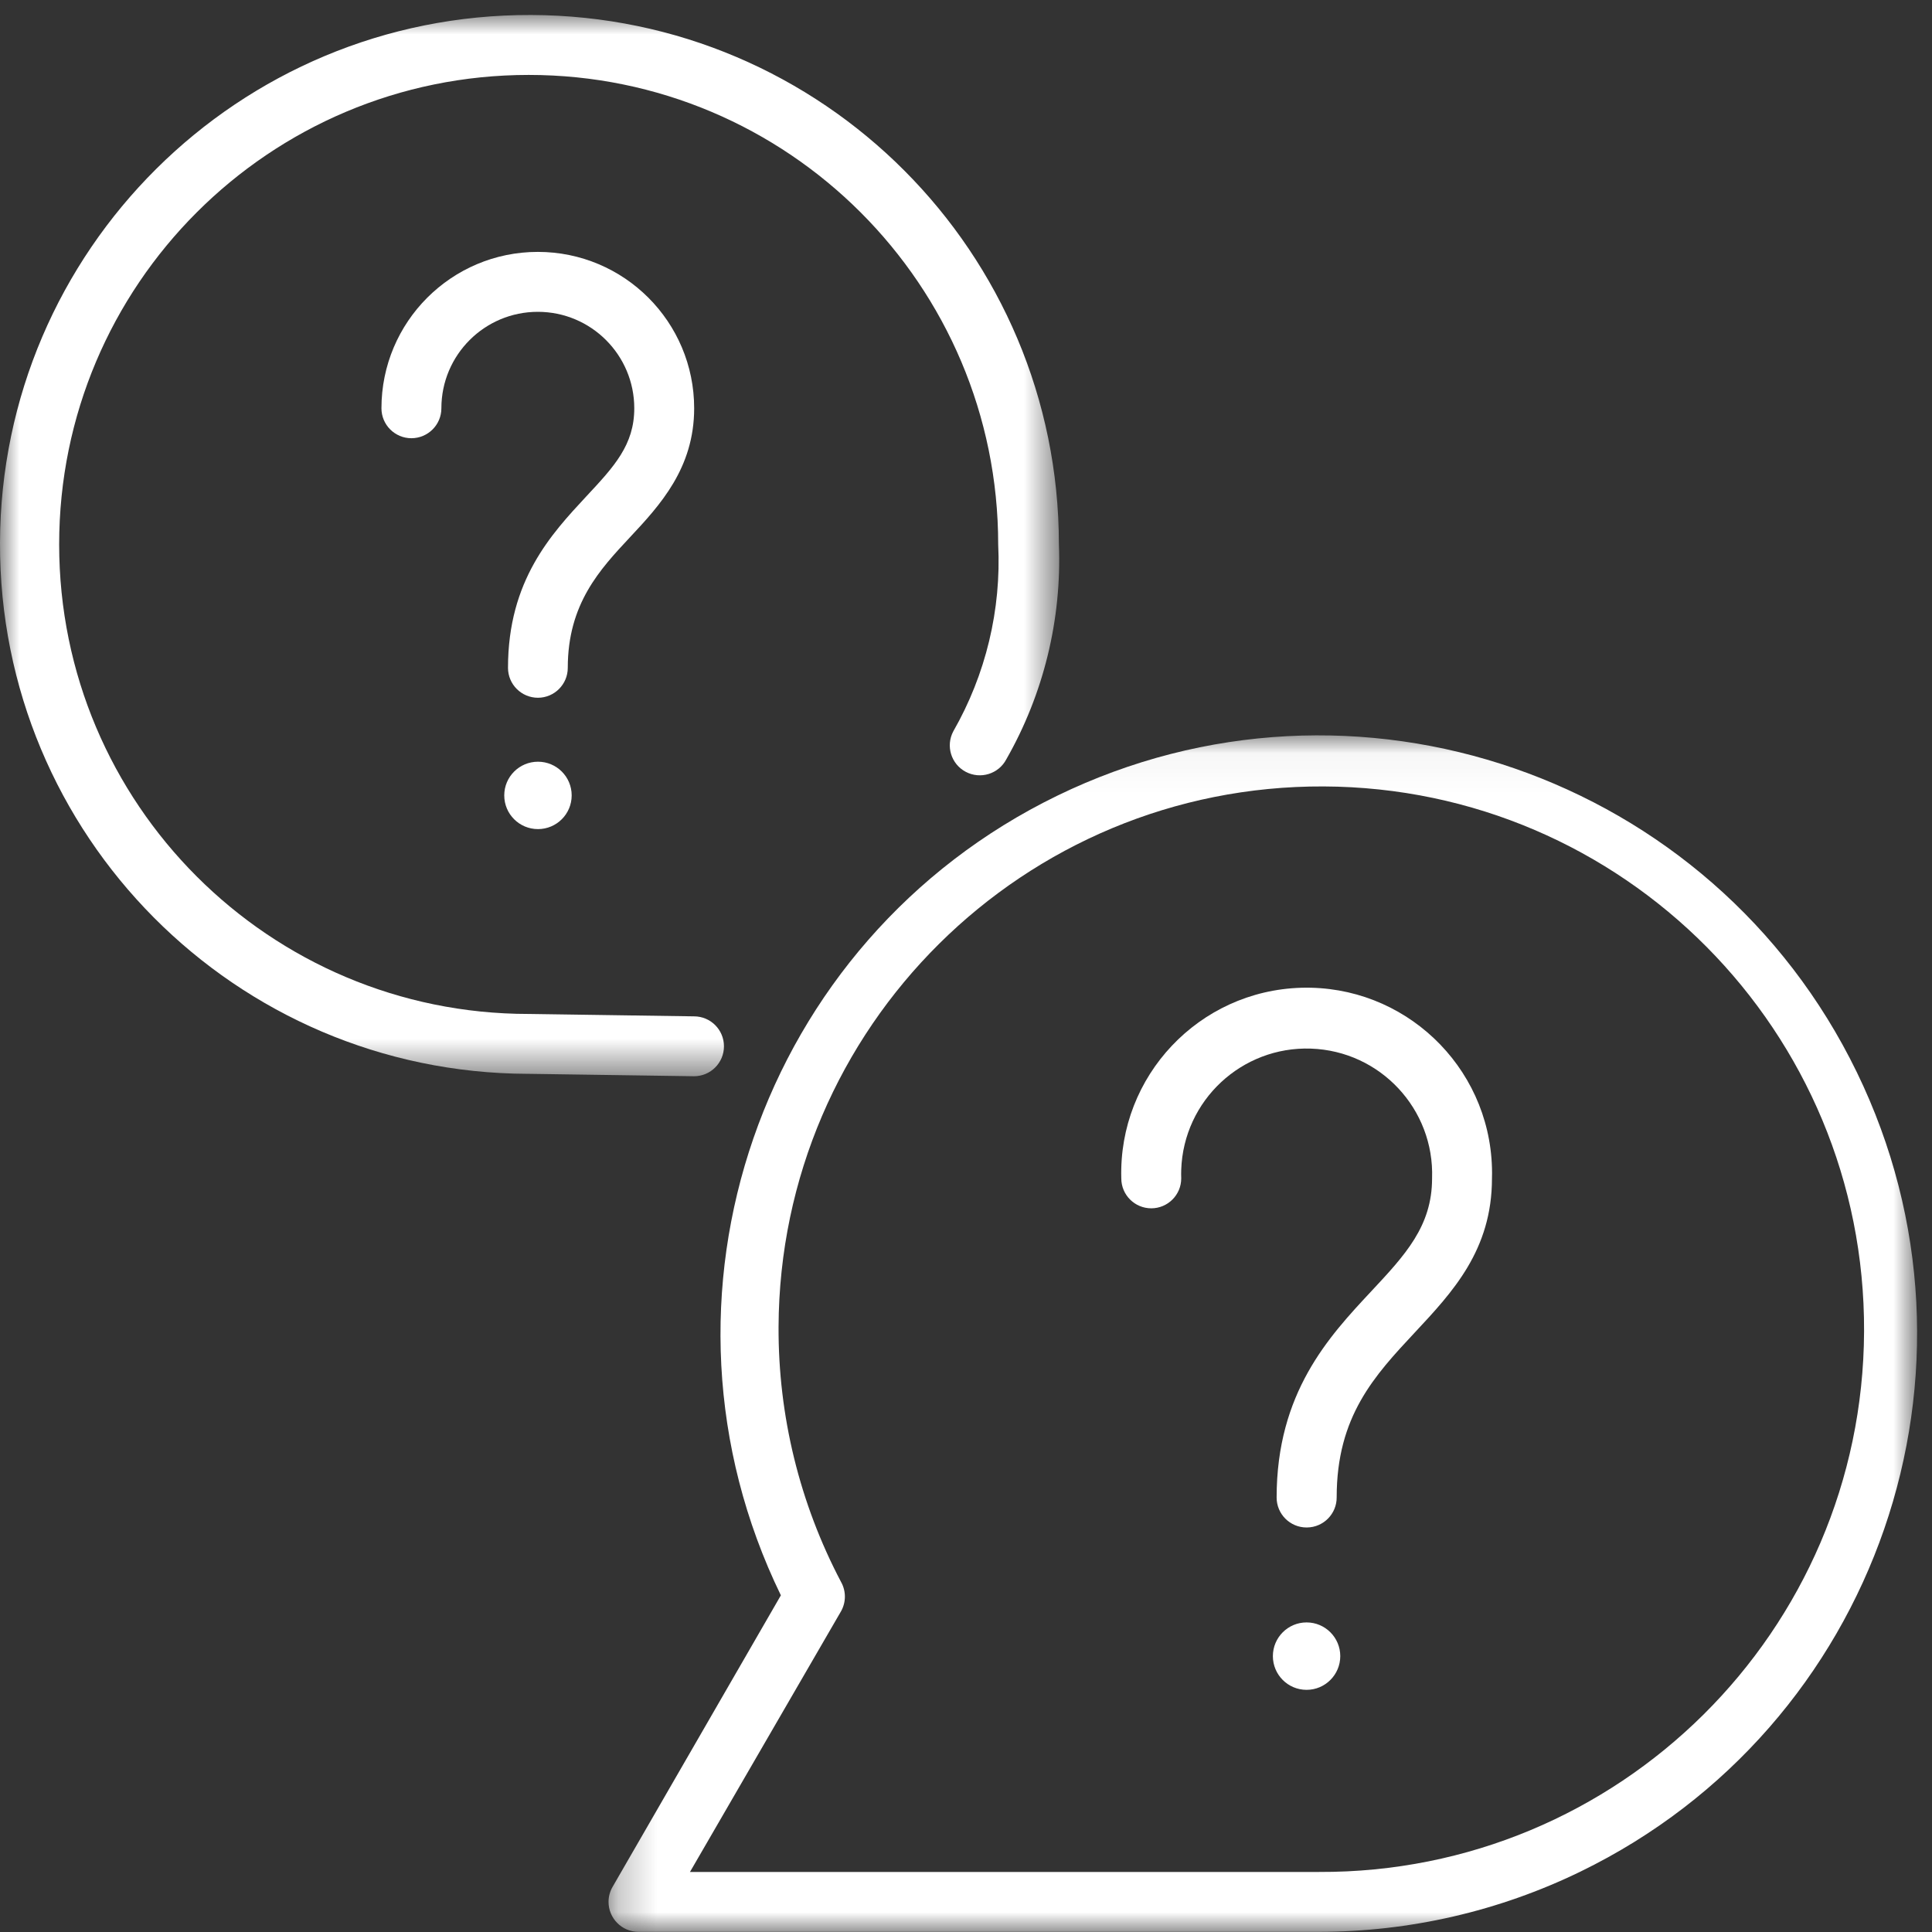
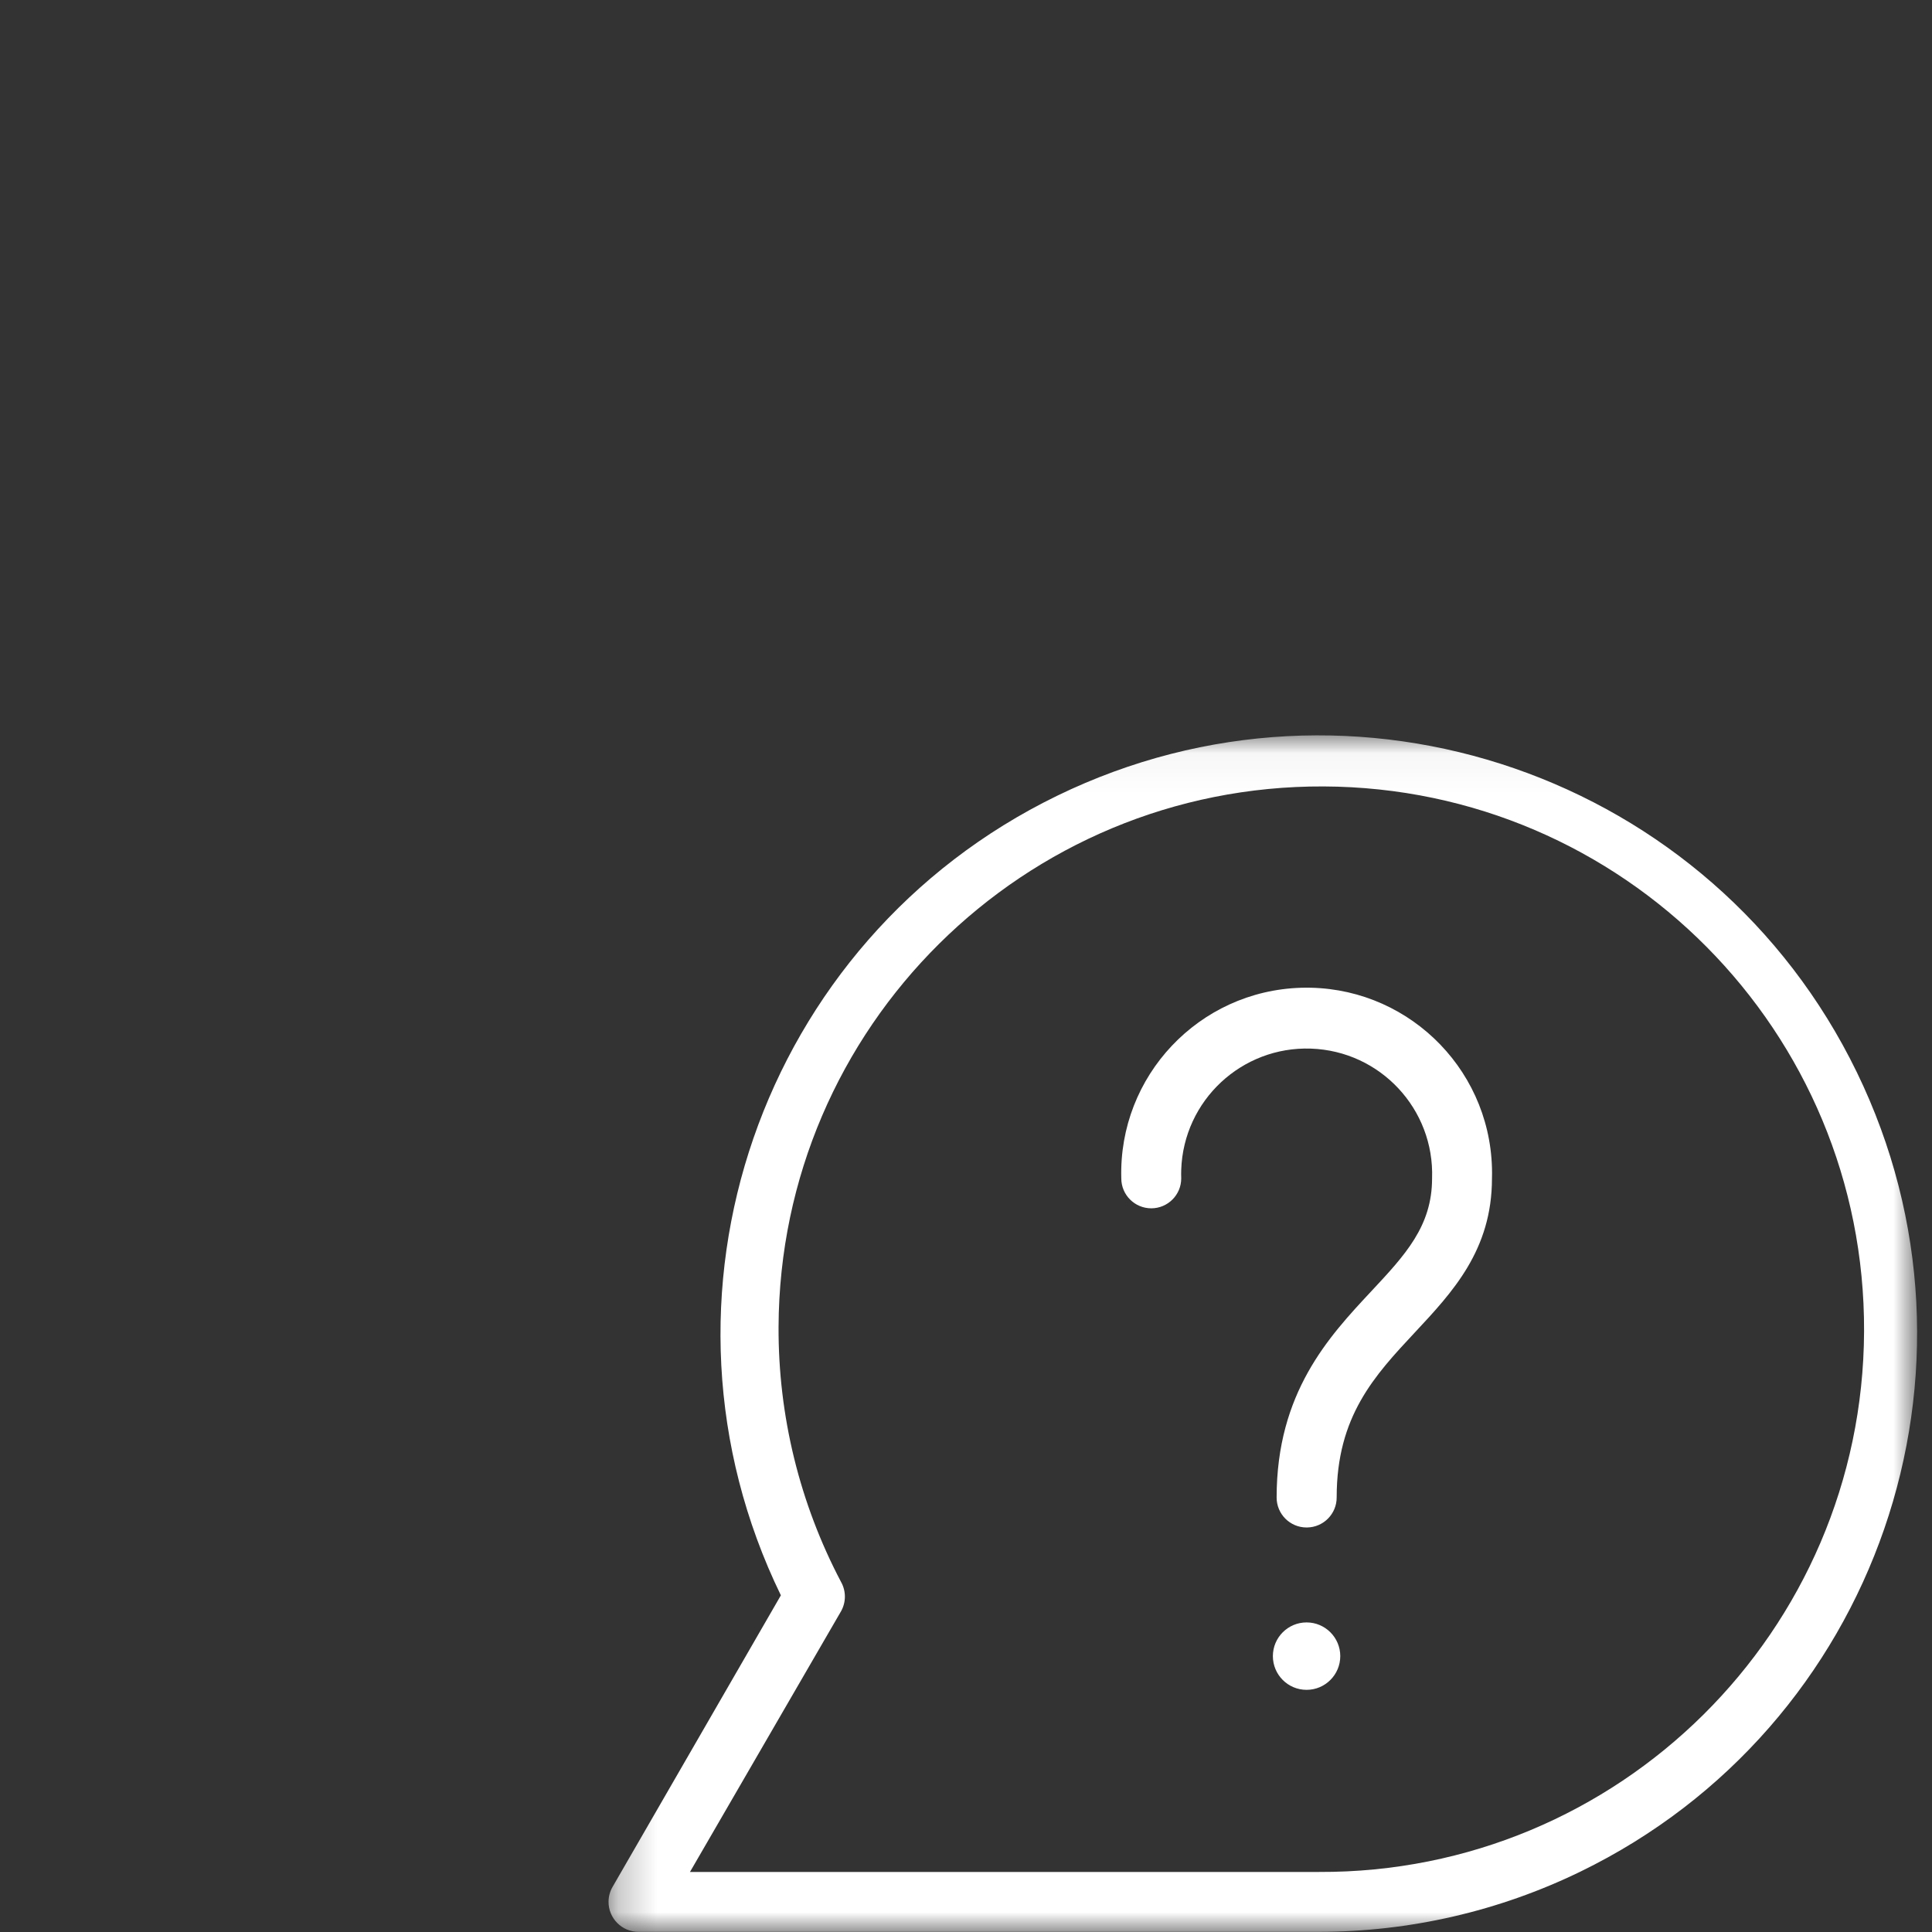
<svg xmlns="http://www.w3.org/2000/svg" xmlns:xlink="http://www.w3.org/1999/xlink" width="50" height="50" viewBox="0 0 50 50">
  <rect x="0" y="0" width="50" height="50" fill="#333333" stroke="none" />
  <defs>
    <path id="nlbx5qieea" d="M0.245 0.043L34.111 0.043 34.111 31.008 0.245 31.008z" />
    <path id="r8c3gwfd1c" d="M0 0.004L27.411 0.004 27.411 27.469 0 27.469z" />
  </defs>
  <g fill="none" fill-rule="evenodd">
    <g>
      <g>
        <g>
          <g>
            <g>
              <g transform="translate(-1121 -723) translate(-520) translate(520) translate(0 642) translate(1121 81) translate(15.504 18.988)">
                <mask id="1fxmpv6vmb" fill="#fff">
                  <use xlink:href="#nlbx5qieea" />
                </mask>
                <path fill="#FFF" d="M2.353 29.458h16.279c7.758.032 14.073-6.23 14.106-13.987.033-7.758-6.23-14.074-13.987-14.106C10.993 1.332 4.678 7.594 4.645 15.35c-.01 2.302.546 4.57 1.619 6.606.13.234.13.518 0 .752l-3.911 6.749zm16.279 1.55H1.019c-.427 0-.774-.348-.774-.776 0-.136.036-.27.104-.387l4.356-7.546c-3.74-7.69-.538-16.953 7.15-20.693 7.689-3.74 16.953-.539 20.693 7.15 3.74 7.688.538 16.953-7.15 20.693-2.108 1.025-4.422 1.558-6.766 1.559z" mask="url(#1fxmpv6vmb)" />
              </g>
              <path fill="#FFF" d="M33.814 39.531c-.428 0-.775-.347-.775-.775 0-2.713 1.352-4.163 2.442-5.33.883-.945 1.581-1.69 1.581-2.93.062-1.793-1.341-3.296-3.134-3.358-1.793-.062-3.296 1.34-3.358 3.134-.003.075-.003.15 0 .224 0 .428-.348.775-.775.775-.429 0-.776-.347-.776-.775-.075-2.649 2.011-4.858 4.66-4.933 2.65-.075 4.858 2.011 4.933 4.66.003.091.003.182 0 .273 0 1.853-1.015 2.938-1.996 3.988-1.042 1.116-2.023 2.167-2.023 4.264.004.428-.34.778-.767.783h-.012zM33.814 41.988c-.481 0-.872.391-.872.872 0 .482.39.873.872.873.481 0 .872-.391.872-.873 0-.48-.39-.872-.872-.872" transform="translate(-1121 -723) translate(-520) translate(520) translate(0 642) translate(1121 81)" />
              <g transform="translate(-1121 -723) translate(-520) translate(520) translate(0 642) translate(1121 81) translate(0 .384)">
                <mask id="nvqssfakcd" fill="#fff">
                  <use xlink:href="#r8c3gwfd1c" />
                </mask>
-                 <path fill="#FFF" d="M17.954 27.469l-4.264-.062h-.031C6.092 27.383-.024 21.23 0 13.663.024 6.096 6.177-.02 13.744.004c7.55.023 13.657 6.149 13.66 13.697.076 1.947-.395 3.875-1.361 5.566-.2.38-.67.524-1.049.324-.379-.2-.524-.67-.323-1.048.841-1.469 1.245-3.147 1.162-4.838 0-6.71-5.44-12.15-12.15-12.15-6.712 0-12.152 5.44-12.152 12.15 0 6.711 5.44 12.152 12.151 12.152h.016l4.263.062c.429 0 .775.347.775.775 0 .428-.346.775-.775.775h-.007z" mask="url(#nvqssfakcd)" />
              </g>
-               <path fill="#FFF" d="M13.923 18.058c-.429 0-.776-.347-.776-.775 0-2.264 1.124-3.465 2.024-4.434.724-.775 1.244-1.334 1.244-2.283 0-1.379-1.118-2.496-2.496-2.496-1.379 0-2.496 1.117-2.496 2.496 0 .428-.348.775-.776.775-.428 0-.775-.347-.775-.775 0-2.235 1.812-4.047 4.047-4.047 2.235 0 4.046 1.812 4.046 4.047 0 1.55-.884 2.508-1.663 3.34-.779.834-1.608 1.722-1.608 3.377 0 .427-.345.773-.771.775M13.923 19.713c-.482 0-.873.39-.873.872s.39.872.873.872c.481 0 .872-.39.872-.872s-.39-.872-.872-.872" transform="translate(-1121 -723) translate(-520) translate(520) translate(0 642) translate(1121 81)" />
            </g>
          </g>
        </g>
      </g>
    </g>
  </g>
</svg>